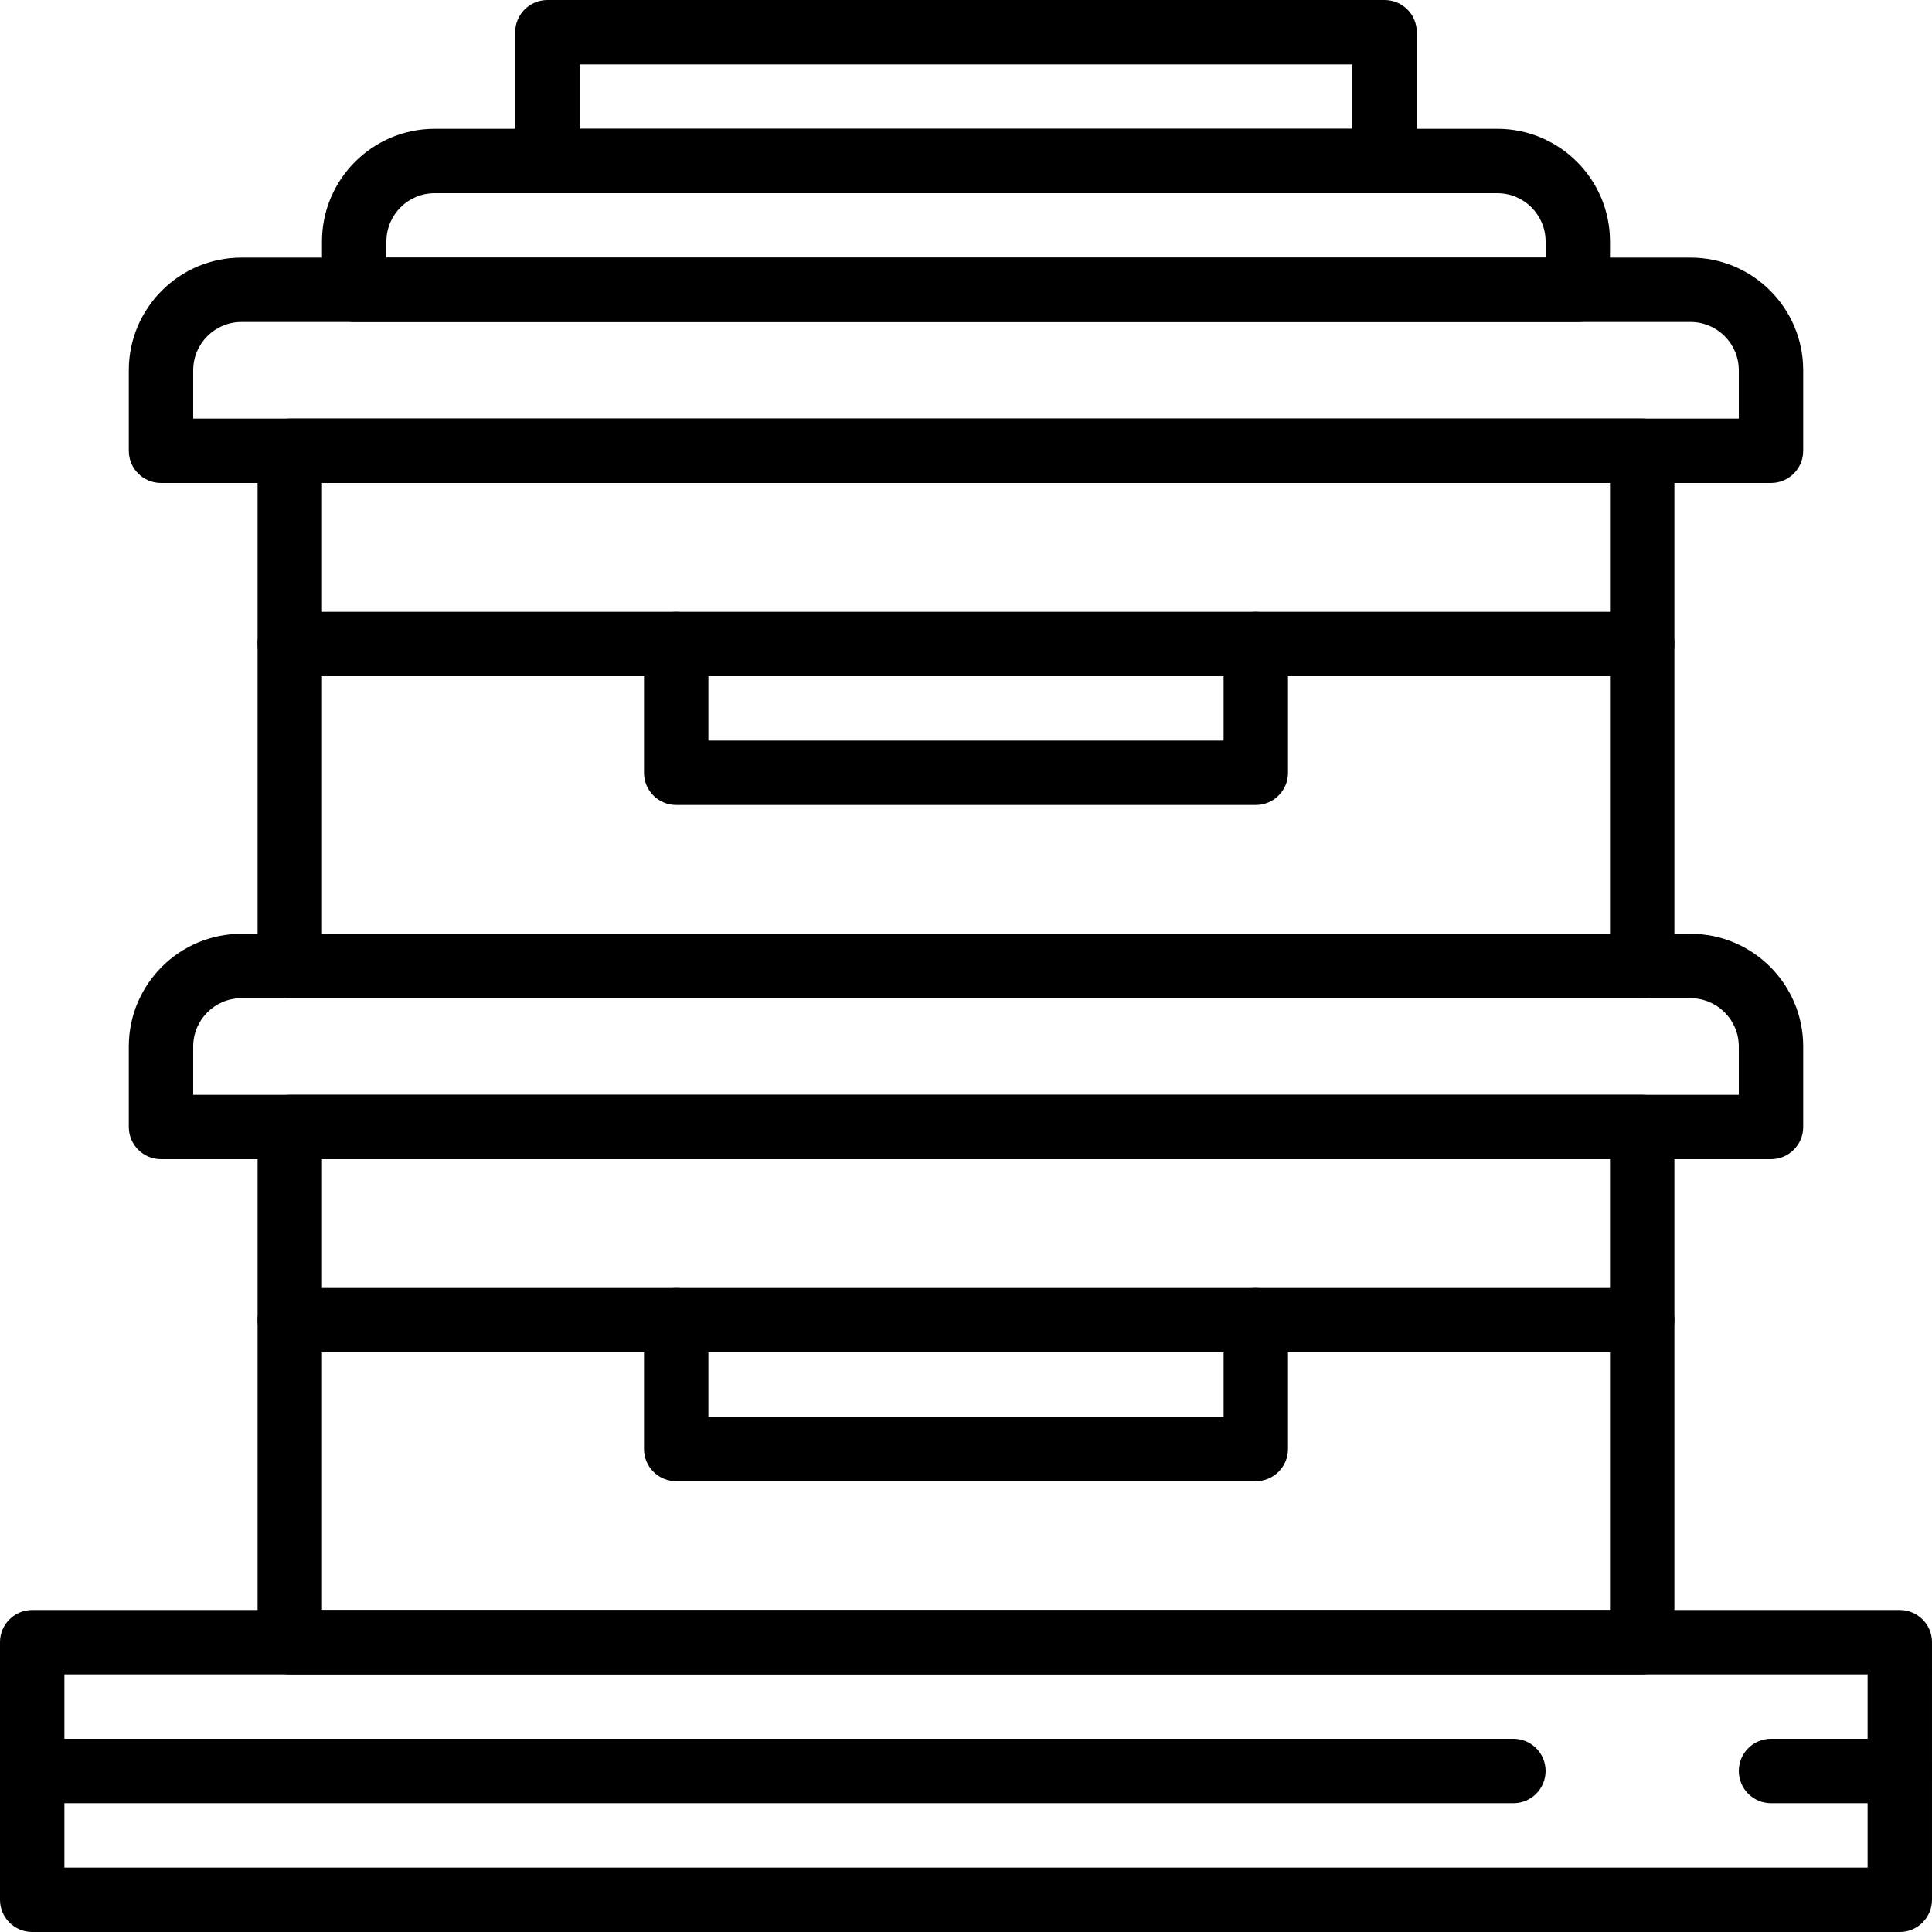
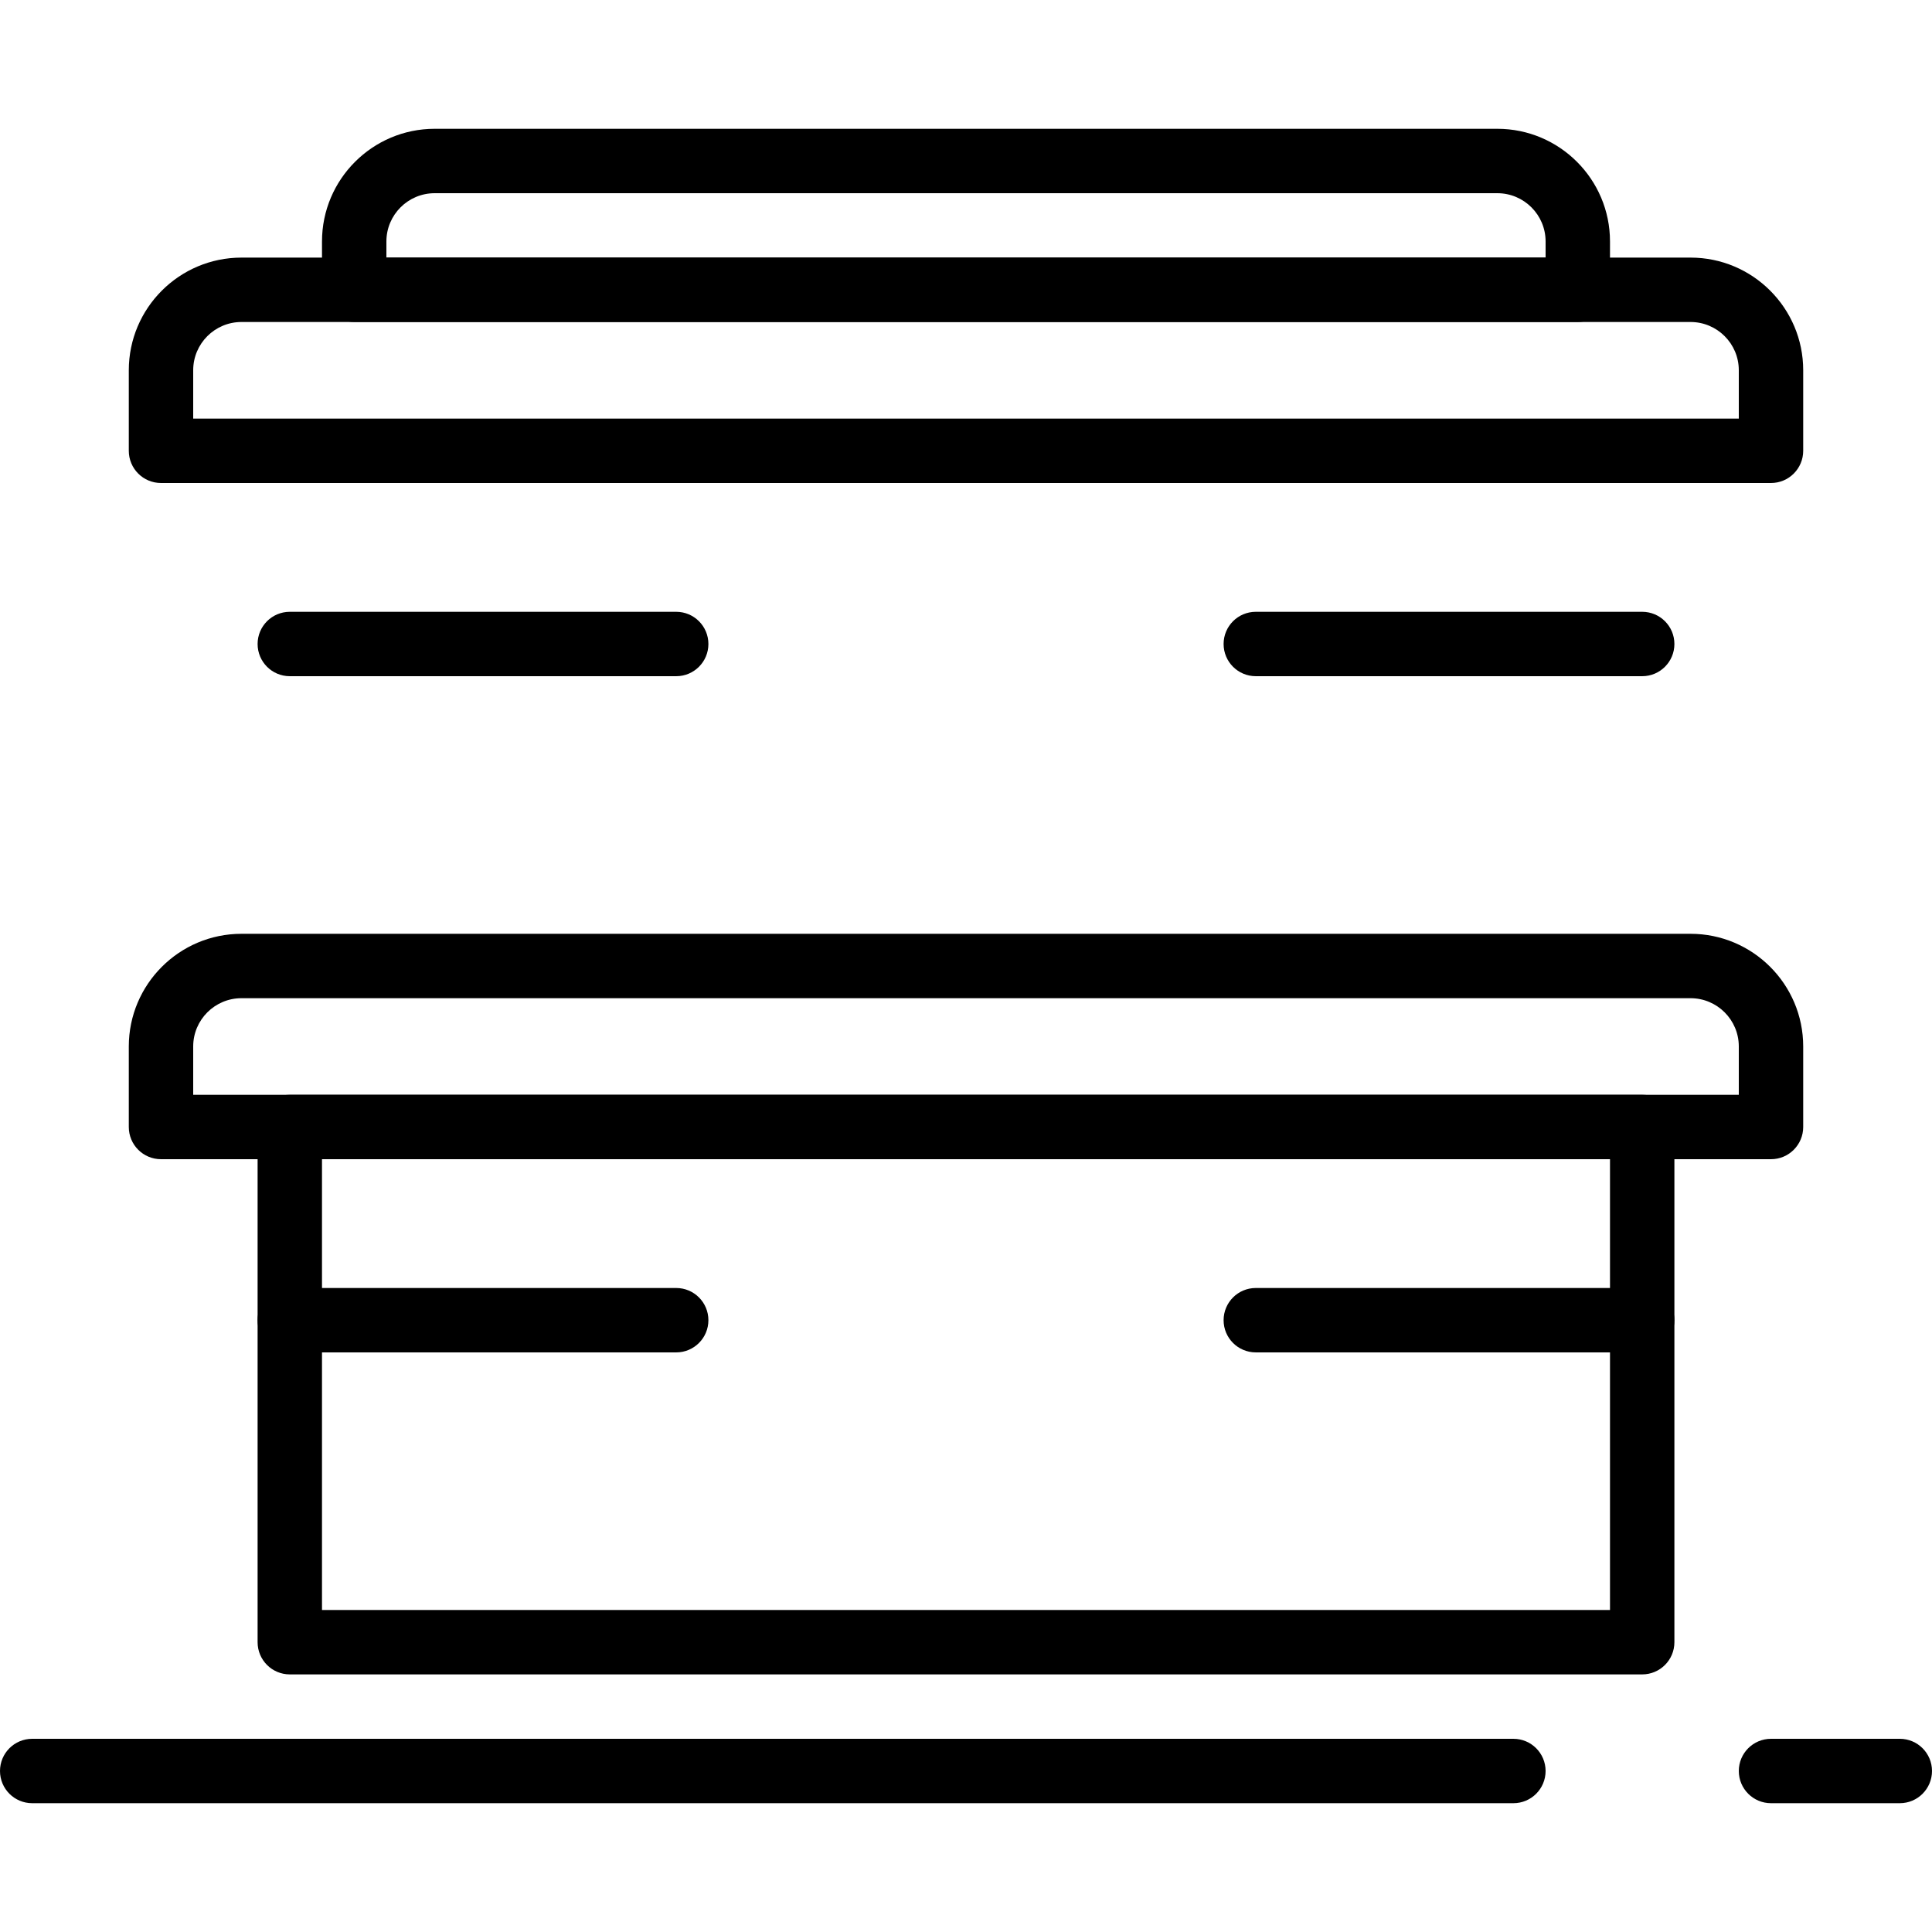
<svg xmlns="http://www.w3.org/2000/svg" version="1.1" id="Capa_1" x="0px" y="0px" viewBox="0 0 512 512" style="enable-background:new 0 0 512 512;" xml:space="preserve">
  <g>
    <g>
-       <path d="M503.467,426.667H8.533c-4.71,0-8.533,3.814-8.533,8.533v68.267C0,508.186,3.823,512,8.533,512h494.933    c4.71,0,8.533-3.814,8.533-8.533V435.2C512,430.481,508.177,426.667,503.467,426.667z M494.933,494.933H17.067v-51.2h477.867    V494.933z" />
-     </g>
+       </g>
  </g>
  <g>
    <g>
      <path d="M435.2,290.133H76.8c-4.71,0-8.533,3.814-8.533,8.533V435.2c0,4.719,3.823,8.533,8.533,8.533h358.4    c4.71,0,8.533-3.814,8.533-8.533V298.667C443.733,293.948,439.91,290.133,435.2,290.133z M426.667,426.667H85.333V307.2h341.333    V426.667z" />
    </g>
  </g>
  <g>
    <g>
      <path d="M401.067,460.8H8.533c-4.71,0-8.533,3.814-8.533,8.533s3.823,8.533,8.533,8.533h392.533c4.71,0,8.533-3.814,8.533-8.533    S405.777,460.8,401.067,460.8z" />
    </g>
  </g>
  <g>
    <g>
      <path d="M503.467,460.8h-34.133c-4.71,0-8.533,3.814-8.533,8.533s3.823,8.533,8.533,8.533h34.133c4.71,0,8.533-3.814,8.533-8.533    S508.177,460.8,503.467,460.8z" />
    </g>
  </g>
  <g>
    <g>
      <path d="M448.017,247.467H63.991c-16.469,0-29.858,13.389-29.858,29.85v21.35c0,4.719,3.823,8.533,8.533,8.533h426.667    c4.71,0,8.533-3.814,8.533-8.533v-21.35C477.867,260.855,464.478,247.467,448.017,247.467z M460.8,290.133H51.2v-12.817    c0-7.049,5.734-12.783,12.791-12.783h384.017c7.057,0,12.792,5.734,12.792,12.783V290.133z" />
    </g>
  </g>
  <g>
    <g>
      <path d="M448.017,68.267H63.991c-16.469,0-29.858,13.389-29.858,29.85v21.35c0,4.719,3.823,8.533,8.533,8.533h426.667    c4.71,0,8.533-3.814,8.533-8.533v-21.35C477.867,81.655,464.478,68.267,448.017,68.267z M460.8,110.933H51.2V98.116    c0-7.049,5.734-12.783,12.791-12.783h384.017c7.057,0,12.792,5.734,12.792,12.783V110.933z" />
    </g>
  </g>
  <g>
    <g>
      <path d="M396.817,34.133H115.191c-16.469,0-29.858,13.389-29.858,29.85V76.8c0,4.719,3.823,8.533,8.533,8.533h324.267    c4.71,0,8.533-3.814,8.533-8.533V63.983C426.667,47.522,413.278,34.133,396.817,34.133z M409.6,68.267H102.4v-4.284    c0-7.049,5.734-12.783,12.791-12.783h281.617c7.057,0,12.792,5.734,12.792,12.783V68.267z" />
    </g>
  </g>
  <g>
    <g>
-       <path d="M332.8,341.333H179.2c-4.71,0-8.533,3.814-8.533,8.533V384c0,4.719,3.823,8.533,8.533,8.533h153.6    c4.71,0,8.533-3.814,8.533-8.533v-34.133C341.333,345.148,337.51,341.333,332.8,341.333z M324.267,375.467H187.733V358.4h136.533    V375.467z" />
-     </g>
+       </g>
  </g>
  <g>
    <g>
      <path d="M179.2,341.333H76.8c-4.71,0-8.533,3.814-8.533,8.533S72.09,358.4,76.8,358.4h102.4c4.71,0,8.533-3.814,8.533-8.533    S183.91,341.333,179.2,341.333z" />
    </g>
  </g>
  <g>
    <g>
      <path d="M435.2,341.333H332.8c-4.71,0-8.533,3.814-8.533,8.533s3.823,8.533,8.533,8.533h102.4c4.71,0,8.533-3.814,8.533-8.533    S439.91,341.333,435.2,341.333z" />
    </g>
  </g>
  <g>
    <g>
-       <path d="M435.2,110.933H76.8c-4.71,0-8.533,3.814-8.533,8.533V256c0,4.719,3.823,8.533,8.533,8.533h358.4    c4.71,0,8.533-3.814,8.533-8.533V119.467C443.733,114.748,439.91,110.933,435.2,110.933z M426.667,247.467H85.333V128h341.333    V247.467z" />
-     </g>
+       </g>
  </g>
  <g>
    <g>
-       <path d="M332.8,162.133H179.2c-4.71,0-8.533,3.814-8.533,8.533V204.8c0,4.719,3.823,8.533,8.533,8.533h153.6    c4.71,0,8.533-3.814,8.533-8.533v-34.133C341.333,165.948,337.51,162.133,332.8,162.133z M324.267,196.267H187.733V179.2h136.533    V196.267z" />
-     </g>
+       </g>
  </g>
  <g>
    <g>
      <path d="M179.2,162.133H76.8c-4.71,0-8.533,3.814-8.533,8.533S72.09,179.2,76.8,179.2h102.4c4.71,0,8.533-3.814,8.533-8.533    S183.91,162.133,179.2,162.133z" />
    </g>
  </g>
  <g>
    <g>
      <path d="M435.2,162.133H332.8c-4.71,0-8.533,3.814-8.533,8.533s3.823,8.533,8.533,8.533h102.4c4.71,0,8.533-3.814,8.533-8.533    S439.91,162.133,435.2,162.133z" />
    </g>
  </g>
  <g>
    <g>
-       <path d="M366.933,0H145.067c-4.71,0-8.533,3.814-8.533,8.533v34.133c0,4.719,3.823,8.533,8.533,8.533h221.867    c4.71,0,8.533-3.814,8.533-8.533V8.533C375.467,3.814,371.644,0,366.933,0z M358.4,34.133H153.6V17.067h204.8V34.133z" />
-     </g>
+       </g>
  </g>
  <g>
</g>
  <g>
</g>
  <g>
</g>
  <g>
</g>
  <g>
</g>
  <g>
</g>
  <g>
</g>
  <g>
</g>
  <g>
</g>
  <g>
</g>
  <g>
</g>
  <g>
</g>
  <g>
</g>
  <g>
</g>
  <g>
</g>
</svg>